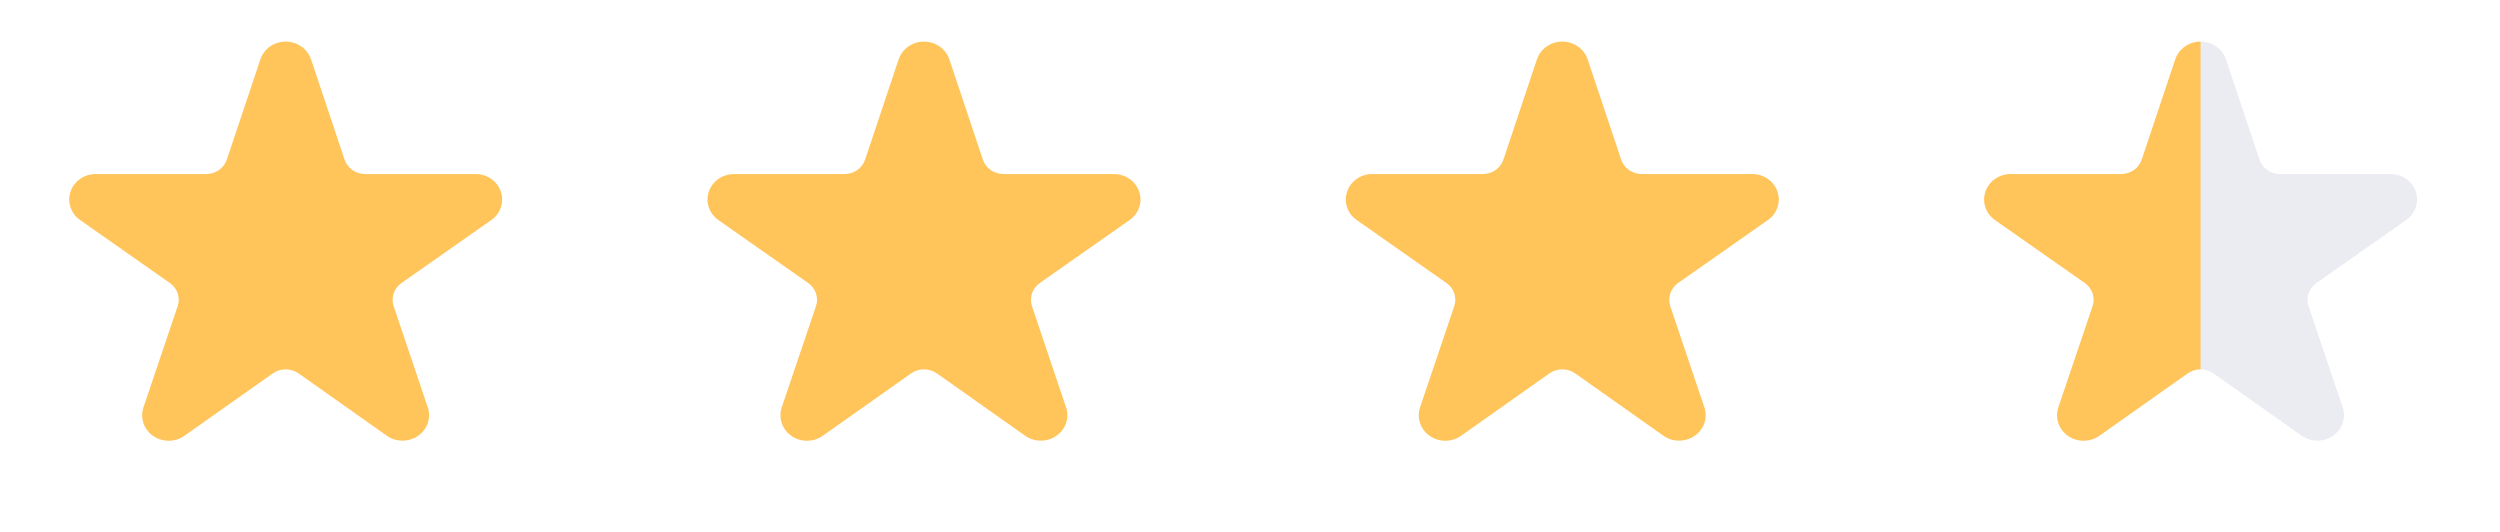
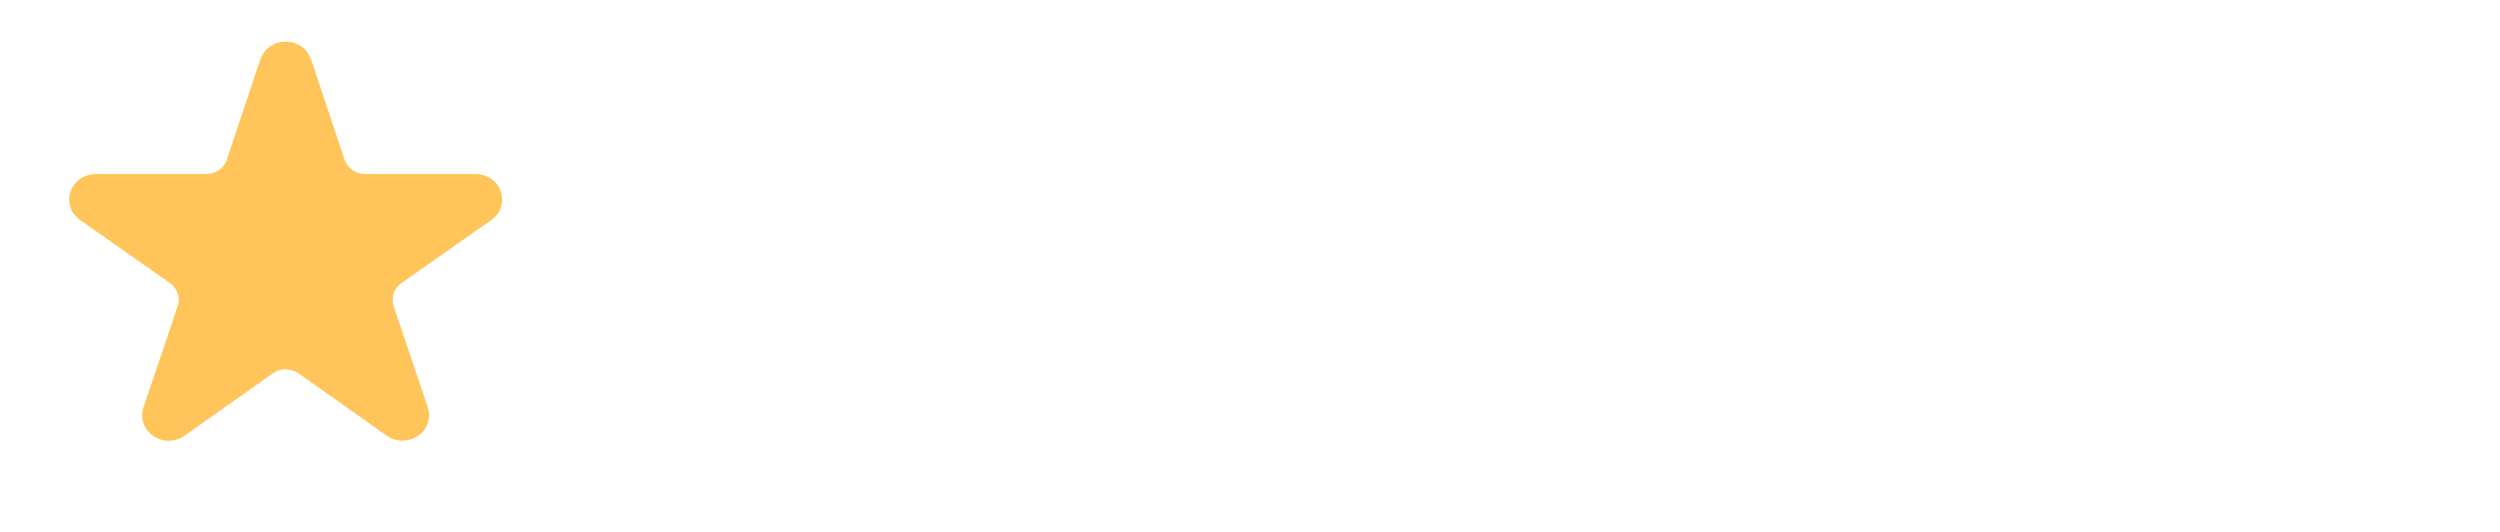
<svg xmlns="http://www.w3.org/2000/svg" width="47" height="10" viewBox="0 0 47 10" fill="none">
  <path d="M9.236 4.137L7.549 5.32C7.479 5.369 7.428 5.437 7.401 5.515C7.375 5.594 7.375 5.678 7.401 5.756L8.042 7.658C8.075 7.754 8.075 7.858 8.042 7.955C8.009 8.051 7.945 8.135 7.859 8.194C7.773 8.253 7.67 8.285 7.564 8.284C7.459 8.284 7.356 8.251 7.271 8.191L5.612 7.019C5.542 6.97 5.457 6.944 5.371 6.944C5.284 6.944 5.2 6.97 5.13 7.019L3.47 8.191C3.385 8.252 3.282 8.285 3.176 8.286C3.07 8.287 2.966 8.256 2.88 8.196C2.794 8.137 2.73 8.053 2.697 7.956C2.664 7.859 2.664 7.755 2.697 7.658L3.34 5.756C3.367 5.678 3.367 5.594 3.34 5.515C3.314 5.437 3.262 5.369 3.193 5.32L1.506 4.137C1.421 4.078 1.357 3.994 1.325 3.898C1.293 3.802 1.293 3.698 1.326 3.602C1.358 3.506 1.422 3.422 1.507 3.363C1.592 3.304 1.695 3.272 1.8 3.272H3.877C3.963 3.272 4.047 3.245 4.117 3.197C4.186 3.148 4.238 3.079 4.264 3.001L4.896 1.114C4.928 1.018 4.991 0.933 5.077 0.874C5.162 0.814 5.265 0.782 5.371 0.782C5.477 0.782 5.58 0.814 5.665 0.874C5.751 0.933 5.814 1.018 5.847 1.114L6.478 3.001C6.504 3.079 6.556 3.148 6.626 3.197C6.695 3.245 6.779 3.272 6.865 3.272H8.942C9.047 3.272 9.15 3.304 9.235 3.363C9.32 3.422 9.384 3.506 9.416 3.602C9.449 3.698 9.449 3.802 9.417 3.898C9.385 3.994 9.322 4.078 9.237 4.137H9.236Z" fill="#FFC55B" />
-   <path d="M21.236 4.137L19.549 5.32C19.479 5.369 19.428 5.437 19.401 5.515C19.375 5.594 19.375 5.678 19.401 5.756L20.042 7.658C20.075 7.754 20.075 7.858 20.042 7.955C20.009 8.051 19.945 8.135 19.859 8.194C19.773 8.253 19.67 8.285 19.564 8.284C19.459 8.284 19.356 8.251 19.271 8.191L17.612 7.019C17.542 6.97 17.457 6.944 17.371 6.944C17.284 6.944 17.2 6.97 17.13 7.019L15.47 8.191C15.385 8.252 15.282 8.285 15.176 8.286C15.07 8.287 14.966 8.256 14.88 8.196C14.794 8.137 14.73 8.053 14.697 7.956C14.664 7.859 14.664 7.755 14.697 7.658L15.34 5.756C15.367 5.678 15.367 5.594 15.34 5.515C15.314 5.437 15.262 5.369 15.193 5.32L13.505 4.137C13.421 4.078 13.357 3.994 13.325 3.898C13.293 3.802 13.293 3.698 13.326 3.602C13.358 3.506 13.422 3.422 13.507 3.363C13.592 3.304 13.695 3.272 13.8 3.272H15.877C15.963 3.272 16.047 3.245 16.117 3.197C16.186 3.148 16.238 3.079 16.264 3.001L16.895 1.114C16.928 1.018 16.991 0.933 17.077 0.874C17.162 0.814 17.265 0.782 17.371 0.782C17.477 0.782 17.58 0.814 17.665 0.874C17.751 0.933 17.814 1.018 17.847 1.114L18.478 3.001C18.504 3.079 18.556 3.148 18.625 3.197C18.695 3.245 18.779 3.272 18.865 3.272H20.942C21.047 3.272 21.15 3.304 21.235 3.363C21.32 3.422 21.384 3.506 21.416 3.602C21.449 3.698 21.449 3.802 21.417 3.898C21.385 3.994 21.322 4.078 21.237 4.137H21.236Z" fill="#FFC55B" />
-   <path fill-rule="evenodd" clip-rule="evenodd" d="M41.13 7.019C41.2 6.97 41.284 6.944 41.371 6.944L41.371 0.782C41.265 0.782 41.162 0.814 41.077 0.874C40.991 0.933 40.928 1.018 40.895 1.114L40.264 3.001C40.238 3.079 40.186 3.148 40.117 3.197C40.047 3.245 39.963 3.272 39.877 3.272H37.8C37.695 3.272 37.592 3.304 37.507 3.363C37.422 3.422 37.358 3.506 37.326 3.602C37.293 3.698 37.293 3.802 37.325 3.898C37.357 3.994 37.421 4.078 37.505 4.137L39.193 5.32C39.262 5.369 39.314 5.437 39.34 5.515C39.367 5.594 39.367 5.678 39.34 5.756L38.697 7.658C38.664 7.755 38.664 7.859 38.697 7.956C38.73 8.053 38.794 8.137 38.88 8.196C38.966 8.256 39.07 8.287 39.176 8.286C39.282 8.285 39.385 8.252 39.471 8.191L41.13 7.019Z" fill="#FFC55B" />
-   <path d="M43.549 5.32L45.236 4.137H45.237C45.322 4.078 45.385 3.994 45.417 3.898C45.449 3.802 45.449 3.698 45.416 3.602C45.384 3.506 45.32 3.422 45.235 3.363C45.15 3.304 45.047 3.272 44.942 3.272H42.865C42.779 3.272 42.695 3.245 42.626 3.197C42.556 3.148 42.504 3.079 42.478 3.001L41.847 1.114C41.814 1.018 41.751 0.933 41.665 0.874C41.58 0.814 41.477 0.782 41.371 0.782L41.371 6.944C41.457 6.944 41.542 6.97 41.612 7.019L43.271 8.191C43.356 8.251 43.459 8.284 43.564 8.284C43.67 8.285 43.773 8.253 43.859 8.194C43.945 8.135 44.009 8.051 44.042 7.955C44.075 7.858 44.075 7.754 44.042 7.658L43.401 5.756C43.375 5.678 43.375 5.594 43.401 5.515C43.428 5.437 43.479 5.369 43.549 5.32Z" fill="#787CA9" fill-opacity="0.15" />
-   <path d="M33.236 4.137L31.549 5.32C31.479 5.369 31.428 5.437 31.401 5.515C31.375 5.594 31.375 5.678 31.401 5.756L32.042 7.658C32.075 7.754 32.075 7.858 32.042 7.955C32.009 8.051 31.945 8.135 31.859 8.194C31.773 8.253 31.67 8.285 31.564 8.284C31.459 8.284 31.356 8.251 31.271 8.191L29.612 7.019C29.542 6.97 29.457 6.944 29.371 6.944C29.284 6.944 29.2 6.97 29.13 7.019L27.471 8.191C27.385 8.252 27.282 8.285 27.176 8.286C27.07 8.287 26.966 8.256 26.88 8.196C26.794 8.137 26.73 8.053 26.697 7.956C26.664 7.859 26.664 7.755 26.697 7.658L27.34 5.756C27.367 5.678 27.367 5.594 27.34 5.515C27.314 5.437 27.262 5.369 27.193 5.32L25.506 4.137C25.421 4.078 25.357 3.994 25.325 3.898C25.293 3.802 25.293 3.698 25.326 3.602C25.358 3.506 25.422 3.422 25.507 3.363C25.592 3.304 25.695 3.272 25.8 3.272H27.877C27.963 3.272 28.047 3.245 28.117 3.197C28.186 3.148 28.238 3.079 28.264 3.001L28.895 1.114C28.928 1.018 28.991 0.933 29.077 0.874C29.162 0.814 29.265 0.782 29.371 0.782C29.477 0.782 29.58 0.814 29.665 0.874C29.751 0.933 29.814 1.018 29.847 1.114L30.478 3.001C30.504 3.079 30.556 3.148 30.625 3.197C30.695 3.245 30.779 3.272 30.865 3.272H32.942C33.047 3.272 33.15 3.304 33.235 3.363C33.32 3.422 33.384 3.506 33.416 3.602C33.449 3.698 33.449 3.802 33.417 3.898C33.385 3.994 33.322 4.078 33.237 4.137H33.236Z" fill="#FFC55B" />
</svg>